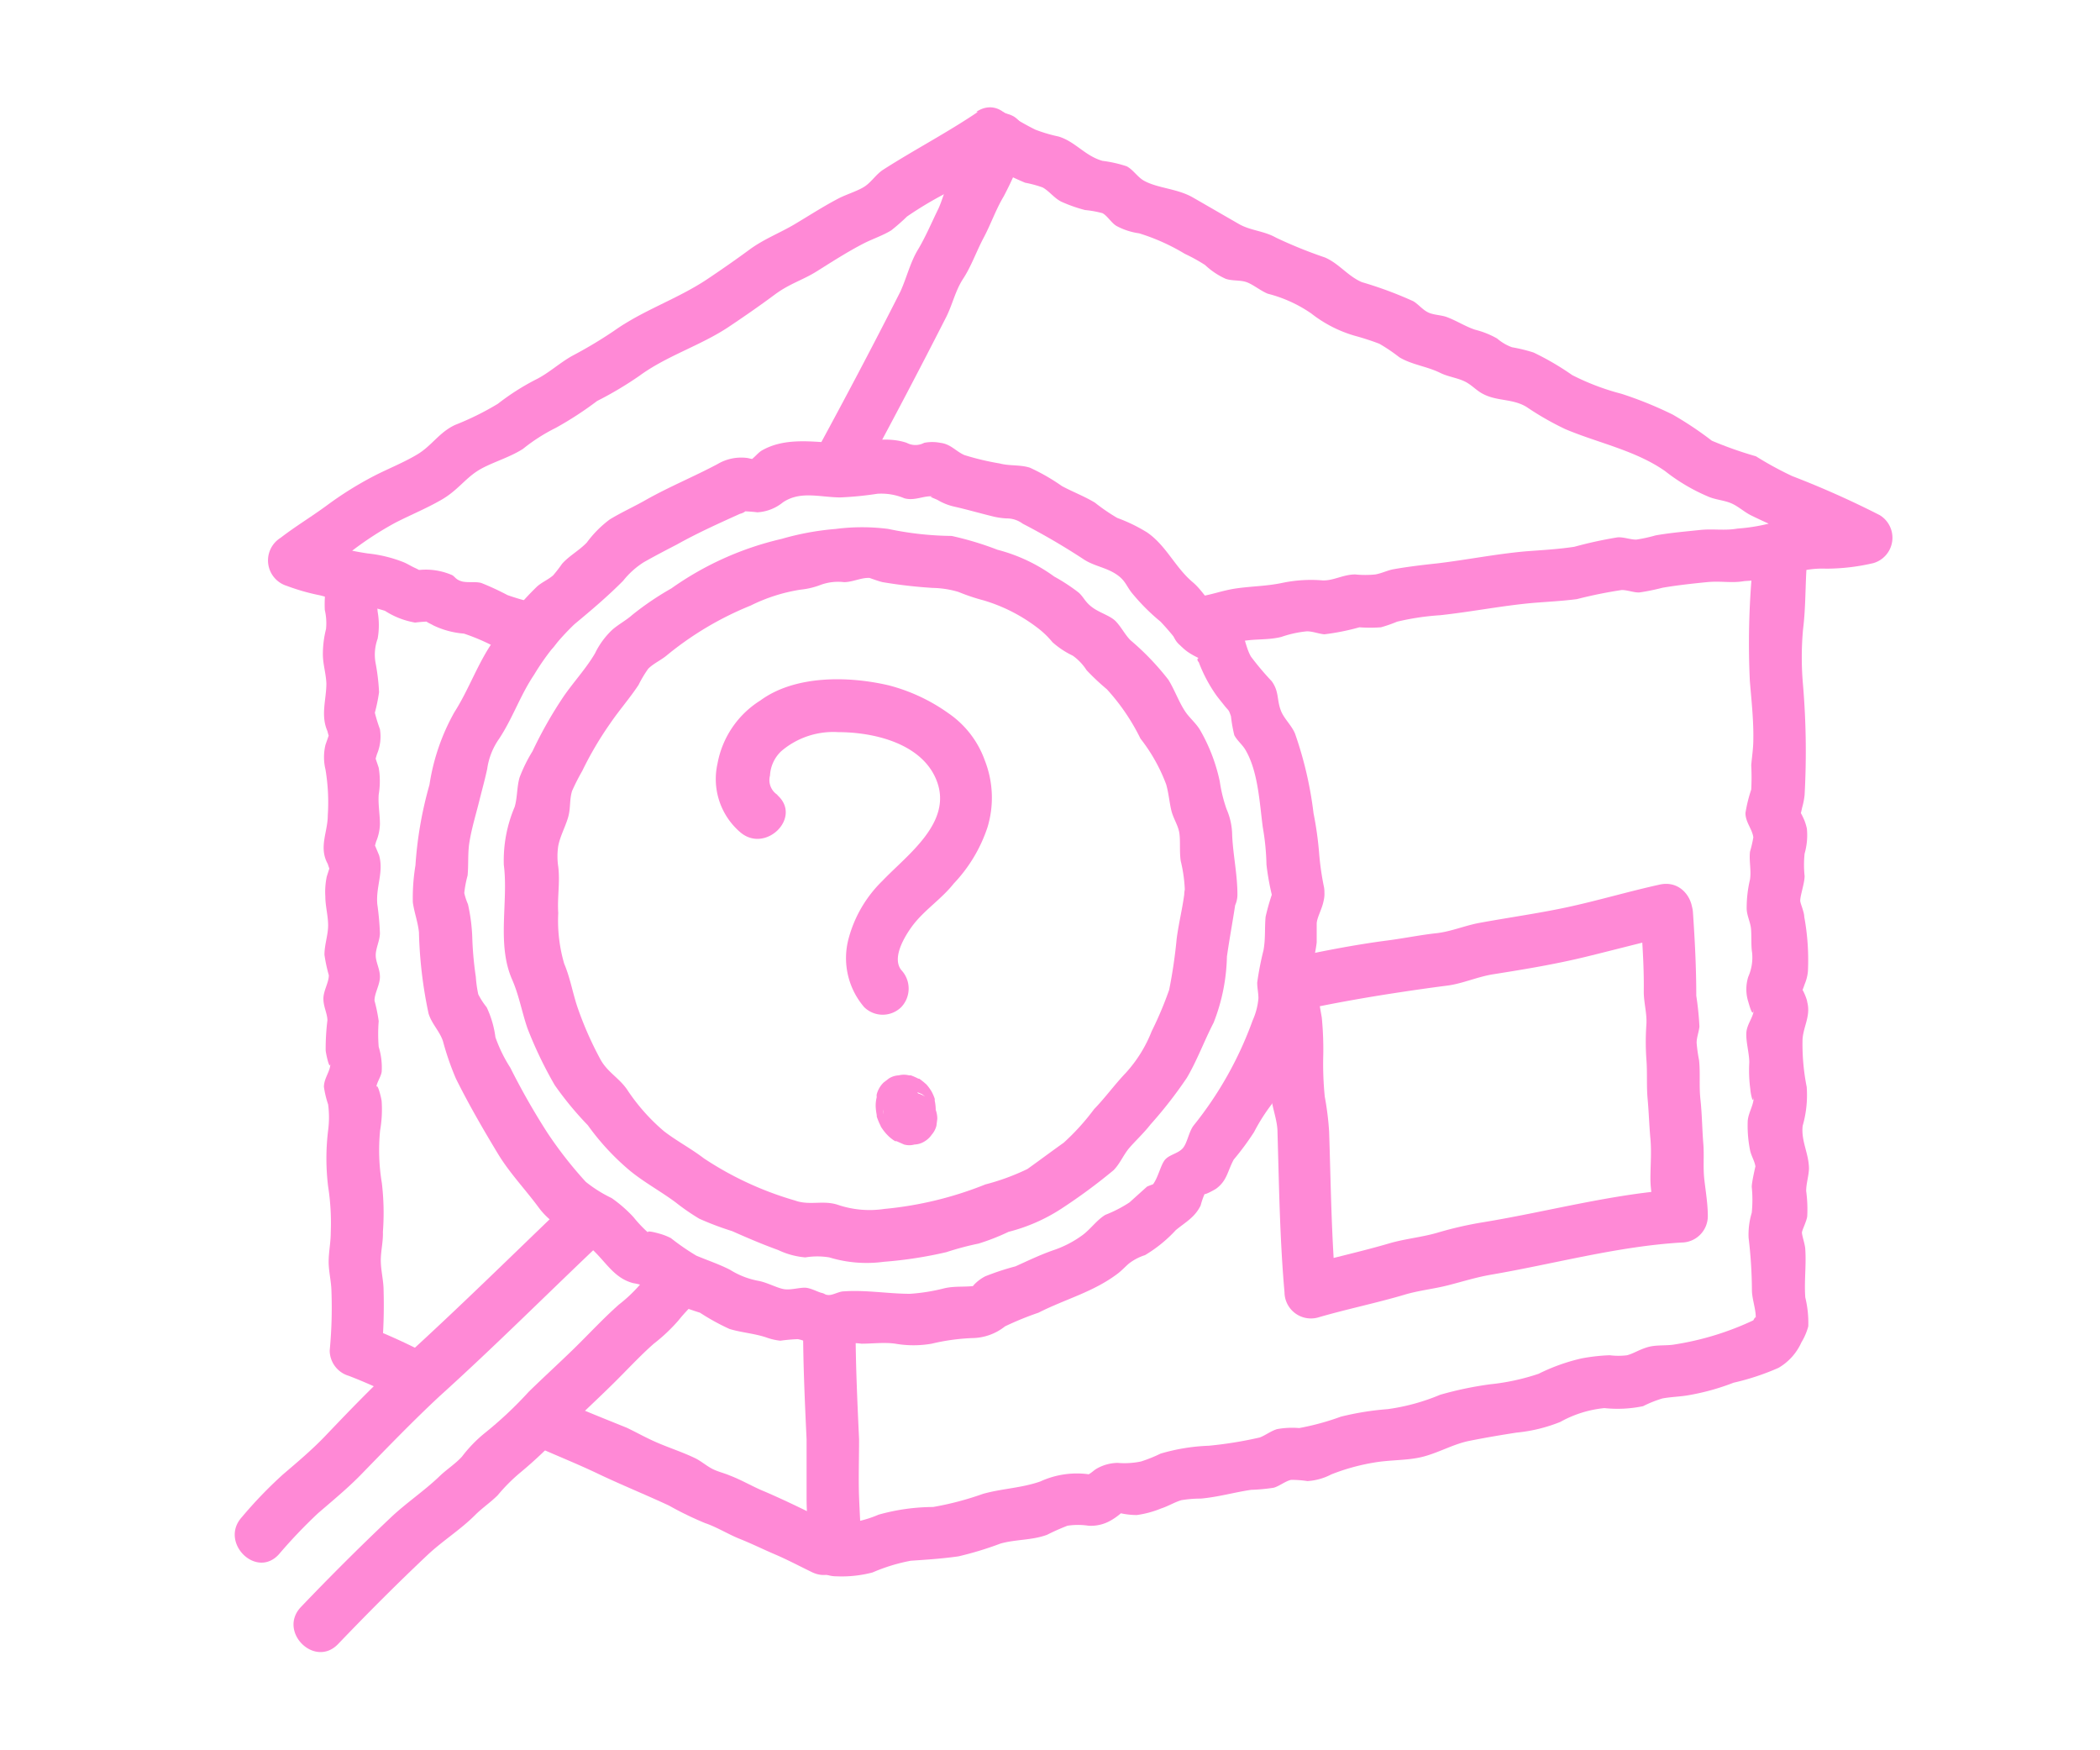
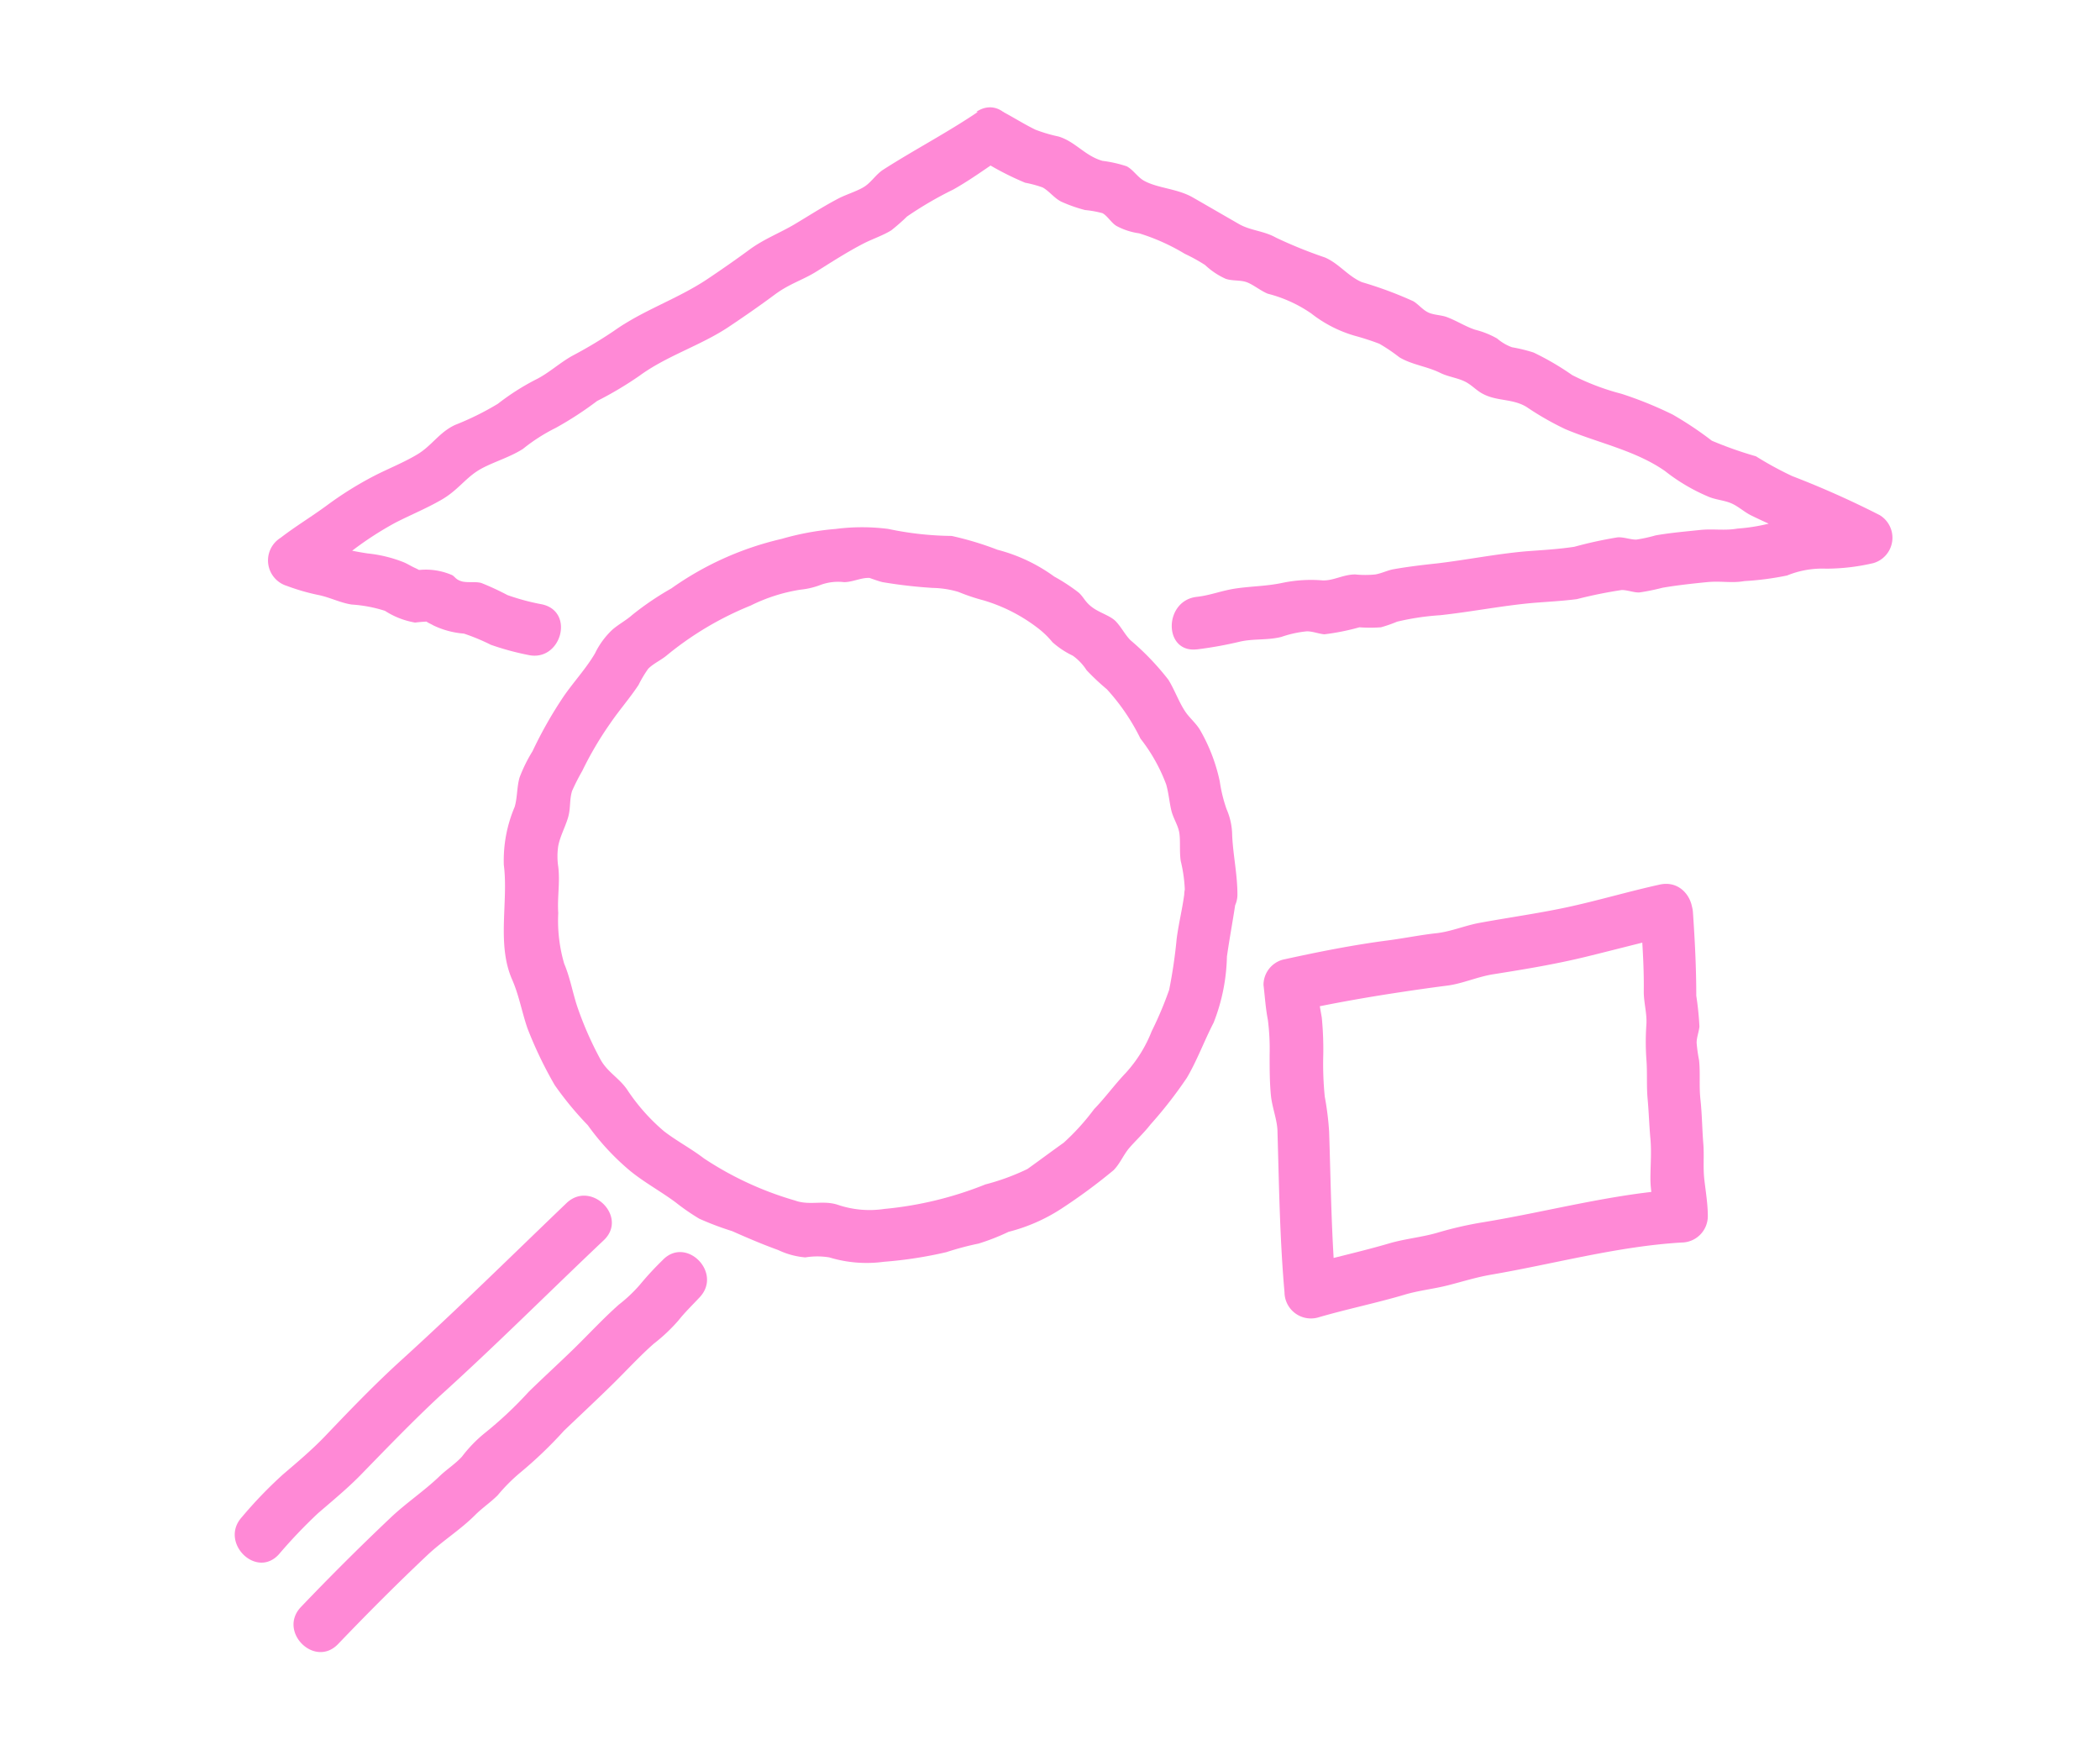
<svg xmlns="http://www.w3.org/2000/svg" viewBox="0 0 120 100">
  <defs>
    <style>.cls-1{fill:#ff89d6}</style>
  </defs>
  <g id="レイヤー_2" data-name="レイヤー 2">
    <g id="レイヤー_1-2" data-name="レイヤー 1">
      <path class="cls-1" d="M68.41 37.1a22.26 22.26 0 002.44-.44c.78-.18 1.57-.07 2.37-.27a6.26 6.26 0 011.46-.32c.34 0 .66.14 1 .17a13.37 13.37 0 002-.4 8.39 8.39 0 001.23 0 7.71 7.71 0 00.92-.32 14.61 14.61 0 012.46-.37c1.77-.19 3.51-.54 5.28-.7.84-.07 1.7-.11 2.54-.22a25.81 25.81 0 012.56-.52c.34 0 .69.15 1 .14a12.22 12.22 0 001.33-.27c.82-.14 1.72-.24 2.54-.32s1.4.07 2.14-.06a16.63 16.63 0 002.44-.32 5.31 5.31 0 012.22-.39 11.83 11.83 0 002.72-.32 1.51 1.51 0 00.35-2.74 52.34 52.34 0 00-5-2.23 19.7 19.7 0 01-2.07-1.13 22.14 22.14 0 01-2.52-.89 20.12 20.12 0 00-2.23-1.49 21.92 21.92 0 00-2.93-1.19 13.75 13.75 0 01-2.82-1.07 15.58 15.58 0 00-2.21-1.29 9.18 9.18 0 00-1.23-.3 2.72 2.72 0 01-.85-.5 5 5 0 00-1.25-.5c-.55-.18-1-.48-1.56-.7-.35-.15-.8-.13-1.13-.29s-.55-.46-.85-.64a22.07 22.07 0 00-2.94-1.09c-.81-.35-1.3-1.06-2.11-1.41a25.84 25.84 0 01-2.79-1.13c-.71-.4-1.47-.4-2.14-.79-.87-.5-1.73-1-2.62-1.51s-2-.52-2.78-.95c-.37-.2-.63-.64-1-.83A7.24 7.24 0 0063 9.19c-1-.28-1.55-1.1-2.51-1.39a8.69 8.69 0 01-1.32-.39c-.58-.28-1.12-.62-1.69-.93-1.69-.93-3.2 1.66-1.51 2.59a16.66 16.66 0 002.61 1.37 6.47 6.47 0 011 .27c.38.21.65.6 1.06.81A8.5 8.5 0 0062 12a6 6 0 011 .18c.29.16.5.55.8.73a3.83 3.83 0 001.29.42 11.64 11.64 0 012.61 1.17 10.05 10.05 0 011.16.64 4.28 4.28 0 001.18.79c.38.13.82.06 1.19.19s.78.48 1.21.66a7.72 7.72 0 012.49 1.13 7.34 7.34 0 002.47 1.27 14.67 14.67 0 011.42.46 9.9 9.9 0 011.14.77c.71.43 1.58.52 2.33.89.44.22.95.28 1.38.48s.69.54 1.1.74c.79.41 1.67.25 2.46.73a16.77 16.77 0 002.22 1.27c1.87.79 4 1.21 5.69 2.39a10.73 10.73 0 002.54 1.49c.41.16.87.19 1.26.36s.73.49 1.11.68c1.92.95 3.91 1.63 5.83 2.58l.36-2.74a9.79 9.79 0 01-2.36.21 5.17 5.17 0 00-2.34.3 10.49 10.49 0 01-2.26.41c-.73.13-1.4 0-2.14.08s-1.71.16-2.54.31a8.66 8.66 0 01-1.1.24c-.35 0-.7-.15-1.06-.13a23.86 23.86 0 00-2.48.54c-.92.14-1.86.19-2.78.26-1.7.15-3.38.49-5.07.69-.84.09-1.69.19-2.52.34-.34.07-.65.23-1 .29a5.53 5.53 0 01-1.15 0c-.69 0-1.25.37-1.87.34a8 8 0 00-2.33.15c-.89.18-1.66.18-2.54.3s-1.5.4-2.31.49c-1.9.21-1.92 3.22 0 3z" />
      <path class="cls-1" d="M55.87 6.4c-1.76 1.19-3.63 2.16-5.41 3.3-.39.26-.64.66-1 .92s-1 .45-1.49.69c-.89.46-1.72 1-2.56 1.5s-1.75.84-2.58 1.45-1.61 1.15-2.43 1.7c-1.7 1.13-3.65 1.76-5.31 2.94a25.15 25.15 0 01-2.39 1.43c-.75.42-1.35 1-2.11 1.37a13.65 13.65 0 00-2.14 1.37A16.25 16.25 0 0126 24.28c-.9.42-1.33 1.19-2.15 1.68s-1.68.82-2.51 1.25a20.08 20.08 0 00-2.64 1.65c-.88.65-1.8 1.2-2.67 1.87a1.52 1.52 0 00.35 2.74 12.24 12.24 0 001.79.52c.67.13 1.26.45 1.93.55a7.84 7.84 0 011.9.36 4.58 4.58 0 001.72.67 7.73 7.73 0 01.81-.06c-.39-.06.07.12.23.22a4.9 4.9 0 001.75.47 11.71 11.71 0 011.54.64 15.58 15.58 0 002.13.58c1.88.42 2.69-2.47.8-2.89A12.9 12.9 0 0129 34a15.51 15.51 0 00-1.49-.69c-.35-.1-.81 0-1.14-.1s-.36-.25-.53-.35a3.77 3.77 0 00-1.84-.3c-.51 0 .54.28-.26-.1-.25-.11-.47-.26-.73-.36a7.73 7.73 0 00-2-.48 18.21 18.21 0 01-3.94-1.05l.36 2.74c.86-.66 1.78-1.18 2.66-1.82a18.92 18.92 0 012.51-1.63c.88-.45 1.79-.82 2.65-1.32s1.29-1.14 2-1.61 1.8-.75 2.63-1.28a10.26 10.26 0 011.89-1.21 19.69 19.69 0 002.35-1.53 20.31 20.31 0 002.42-1.44c1.57-1.15 3.49-1.72 5.11-2.8.88-.59 1.75-1.19 2.61-1.83s1.6-.83 2.4-1.33 1.77-1.13 2.73-1.62c.5-.25 1.07-.44 1.54-.73a11.55 11.55 0 00.9-.79 20.92 20.92 0 012.64-1.54c1-.56 1.89-1.22 2.84-1.85 1.59-1.07.09-3.67-1.52-2.59z" />
-       <path class="cls-1" d="M55.76 7.15a21.42 21.42 0 01-1 2.41c-.21.38-.47.71-.65 1.1s-.3.86-.49 1.27c-.38.77-.73 1.61-1.17 2.34s-.64 1.6-1 2.39c-1.58 3.12-3.21 6.2-4.88 9.27-.93 1.7 1.66 3.21 2.59 1.51 1.67-3.07 3.29-6.15 4.88-9.27.38-.73.54-1.55 1-2.25s.76-1.57 1.17-2.34.69-1.6 1.15-2.37a19.32 19.32 0 001.12-2.55 1.55 1.55 0 00-.54-2 1.51 1.51 0 00-2.05.54zM30.08 82.39c1.35.63 2.73 1.16 4.07 1.8s2.73 1.2 4.08 1.83a18.91 18.91 0 002.06 1c.68.23 1.3.63 2 .91s1.32.59 2 .88 1.38.66 2.08 1c1.72.87 3.24-1.72 1.51-2.59-1.37-.69-2.74-1.38-4.18-2-.67-.27-1.29-.65-2-.92-.33-.14-.69-.22-1-.38s-.6-.41-.92-.58c-.69-.34-1.43-.58-2.14-.88s-1.22-.6-1.83-.89C34.4 81 33 80.45 31.6 79.8a1.54 1.54 0 00-2.05.54 1.51 1.51 0 00.53 2zm-11.4-49.2a7.11 7.11 0 00-.12 1.66 3.31 3.31 0 01.07 1.09 5.82 5.82 0 00-.18 1.45c0 .55.18 1.1.2 1.66 0 .92-.34 1.81.06 2.72.09.37.13.42.11.15l-.22.63a3 3 0 000 1.42 11.38 11.38 0 01.13 2.62c0 .95-.53 1.82 0 2.77.12.39.16.42.14.1l-.2.63a4.28 4.28 0 00-.08 1.13c0 .54.16 1.1.16 1.65s-.21 1.1-.21 1.68a8.93 8.93 0 00.25 1.17c0 .42-.31.88-.31 1.34s.22.83.23 1.23a13.25 13.25 0 00-.1 1.71c0 .14.23 1.21.27.76 0 .45-.37.84-.37 1.34a5.62 5.62 0 00.24 1 5.65 5.65 0 010 1.48 13.25 13.25 0 000 3.21 13.52 13.52 0 01.15 2.63c0 .57-.12 1.11-.12 1.67s.15 1.12.16 1.68a25.55 25.55 0 01-.1 3.39 1.52 1.52 0 001.1 1.45A29.54 29.54 0 0123 80c1.72.85 3.24-1.73 1.51-2.59a34.22 34.22 0 00-3.8-1.72l1.11 1.44a29.46 29.46 0 00.1-3.39c0-.56-.15-1.12-.16-1.68s.14-1.1.12-1.67a14.53 14.53 0 00-.06-2.8 11.41 11.41 0 01-.1-3 7 7 0 00.09-1.65c0-.15-.27-1.22-.31-.77 0-.29.26-.62.31-.93a4 4 0 00-.17-1.43 9.09 9.09 0 010-1.47 9.25 9.25 0 00-.24-1.17c0-.43.3-.88.31-1.34s-.24-.85-.24-1.25.23-.83.24-1.25a15.69 15.69 0 00-.15-1.67c-.09-1 .38-1.84.1-2.8l-.28-.67c0 .32 0 .29.11-.1a2.8 2.8 0 00.22-1c0-.58-.11-1.11-.07-1.69a4.68 4.68 0 000-1.54l-.21-.62c0 .27 0 .22.11-.15a2.6 2.6 0 00.17-1.43 9.15 9.15 0 01-.29-.94 9.65 9.65 0 00.24-1.17 11.85 11.85 0 00-.2-1.68 2.68 2.68 0 01.12-1.38 4.42 4.42 0 000-1.54 6.94 6.94 0 01.05-1.7c.21-1.92-2.79-1.9-3 0z" />
-       <path class="cls-1" d="M45.89 75.75c0 2.17.1 4.32.2 6.48v3.33c0 1.11.13 2 .11 3-.05 1.93 2.95 1.93 3 0 0-1-.07-2-.11-3s0-2.22 0-3.33c-.1-2.16-.2-4.31-.2-6.48a1.5 1.5 0 00-3 0z" />
-       <path class="cls-1" d="M100.13 32.59a45.74 45.74 0 00-.14 6.3c.09 1.1.22 2.27.2 3.36 0 .5-.08 1-.12 1.47a13 13 0 010 1.39 8.46 8.46 0 00-.33 1.34c0 .53.39.92.45 1.39a7 7 0 01-.19.82c-.06.54.08 1.06 0 1.59a7 7 0 00-.19 1.64c0 .39.19.74.24 1.11s0 1 .07 1.43a2.72 2.72 0 01-.22 1.38 2.37 2.37 0 000 1.42c.06.2.27 1 .32.41 0 .46-.41.87-.43 1.39s.16 1.11.17 1.66a8 8 0 00.06 1.55c0 .13.14.92.19.46 0 .45-.3.86-.34 1.34a7.11 7.11 0 00.13 1.66c.06.32.26.62.31.94 0 0-.21.89-.21 1.17a7.34 7.34 0 010 1.48 4.29 4.29 0 00-.18 1.43 26.25 26.25 0 01.19 3c0 .51.27 1.2.21 1.66.06-.46-.39.61-.42.75l.69-.89a16.51 16.51 0 01-5 1.59c-.48.06-1 0-1.48.15s-.74.34-1.13.45a4 4 0 01-1 0 10.73 10.73 0 00-1.6.18 10.91 10.91 0 00-2.46.88 12.77 12.77 0 01-2.77.6 19.91 19.91 0 00-2.86.6 11.83 11.83 0 01-3 .82 16.14 16.14 0 00-2.67.43 14.57 14.57 0 01-2.38.65 4.85 4.85 0 00-1.26.06c-.37.11-.67.36-1 .48a22.77 22.77 0 01-2.9.47 11.13 11.13 0 00-2.76.45 8.44 8.44 0 01-1.12.45 4.63 4.63 0 01-1.34.08 2.48 2.48 0 00-1.21.34c-.15.09-.27.22-.42.3-.4.23.36.06-.1 0a5 5 0 00-2.68.42c-1.08.38-2.17.4-3.28.71a17.32 17.32 0 01-2.85.75 11.7 11.7 0 00-3.12.44 6.33 6.33 0 01-2.41.52c-1.93 0-1.94 3 0 3a6.89 6.89 0 002.07-.22 10.24 10.24 0 012.19-.67c.91-.06 1.81-.12 2.72-.25a19.05 19.05 0 002.4-.73c.89-.25 1.79-.18 2.66-.5a12.34 12.34 0 011.17-.52 4 4 0 011.2 0 2.26 2.26 0 001.22-.27 3.47 3.47 0 00.63-.44 4.4 4.4 0 00.91.1 5.7 5.7 0 001.4-.38c.38-.12.77-.36 1.15-.47a6.74 6.74 0 011.11-.09c1-.09 1.92-.36 2.87-.5a10.45 10.45 0 001.29-.12c.33-.09.67-.38 1-.45a6.09 6.09 0 01.93.07 3.38 3.38 0 001.36-.38 11.89 11.89 0 012.4-.67c1-.18 2-.11 2.91-.36s1.69-.71 2.59-.89 1.79-.33 2.69-.47a9 9 0 002.5-.61 6.47 6.47 0 012.52-.79 7.13 7.13 0 002.21-.11 6.82 6.82 0 011.1-.44c.47-.09 1-.1 1.46-.18a13.31 13.31 0 002.61-.72 14.08 14.08 0 002.57-.85 3.2 3.2 0 001.31-1.46 3.47 3.47 0 00.39-.91 6.09 6.09 0 00-.17-1.65c-.07-.91.06-1.81 0-2.73 0-.28-.21-.85-.19-1s.26-.62.3-.9a7.75 7.75 0 00-.06-1.45c0-.43.14-.83.16-1.27 0-.87-.46-1.58-.36-2.46a6.34 6.34 0 00.23-2.22 12.55 12.55 0 01-.24-2.61c0-.77.49-1.41.27-2.24 0-.16-.36-1-.35-.7s.18-.26.22-.36a2.39 2.39 0 00.17-.7 13.61 13.61 0 00-.21-3.11c0-.27-.22-.75-.23-.91 0-.33.25-1 .25-1.42a6.08 6.08 0 010-1.28 3.81 3.81 0 00.13-1.43 3.06 3.06 0 00-.15-.49s-.29-.67-.26-.39.12-.26.15-.36a4.07 4.07 0 00.13-.68 45.38 45.38 0 00-.09-6.28 17.67 17.67 0 010-3.17c.14-1.11.13-2.23.19-3.35.12-1.93-2.88-1.92-3 0z" />
      <path class="cls-1" d="M93.73 52.1c.1 1.53.22 3 .2 4.56 0 .63.19 1.25.15 1.87a13.88 13.88 0 000 2c.06.76 0 1.5.07 2.26s.09 1.52.16 2.28 0 1.51 0 2.27.18 1.4.23 2.11l1.5-1.5c-3.82.23-7.51 1.26-11.28 1.88a21.08 21.08 0 00-2.59.59c-.91.27-1.87.35-2.79.62-1.63.48-3.29.83-4.93 1.3l1.9 1.45c-.27-3-.3-6.08-.4-9.14a16.72 16.72 0 00-.25-2 19.13 19.13 0 01-.09-2.15 18.71 18.71 0 00-.08-2.37c-.11-.61-.21-1.2-.29-1.82l-1.1 1.45c2-.44 4-.79 6-1.09.86-.13 1.71-.25 2.57-.36s1.73-.51 2.64-.65c1.77-.28 3.53-.57 5.29-1s3.32-.85 5-1.23c1.88-.42 1.09-3.31-.8-2.89-1.68.37-3.31.85-5 1.23s-3.51.63-5.26.95c-.85.15-1.67.51-2.52.6s-1.84.29-2.76.41c-2 .26-4 .66-6 1.1a1.5 1.5 0 00-1.1 1.44c.08.67.12 1.34.25 2a13.2 13.2 0 01.1 2c0 .75 0 1.53.07 2.28S73 64 73 64.69c.09 3.06.13 6.09.4 9.14a1.51 1.51 0 001.89 1.45c1.64-.48 3.31-.82 4.94-1.3.82-.25 1.66-.33 2.49-.54s1.61-.46 2.47-.61c3.63-.62 7.22-1.62 10.9-1.84a1.51 1.51 0 001.5-1.5c0-.7-.12-1.4-.2-2.1s0-1.38-.06-2.08-.07-1.65-.16-2.47 0-1.49-.08-2.26a8.8 8.8 0 01-.14-1c0-.31.13-.62.16-.93a17.2 17.2 0 00-.18-1.76c0-1.58-.08-3.16-.19-4.76-.13-1.91-3.13-1.93-3 0z" />
-       <path class="cls-1" d="M72.82 50.71a12.91 12.91 0 00-.5 1.67c-.06.65 0 1.26-.12 1.91a17.24 17.24 0 00-.36 1.85c0 .31.07.59.07.9a3.86 3.86 0 01-.33 1.26 20.89 20.89 0 01-3.37 6c-.28.36-.36 1-.62 1.3s-.74.36-1 .64-.39 1-.7 1.42c0 0-.32.12-.35.14l-1 .9a7.49 7.49 0 01-1.38.71c-.49.3-.83.8-1.28 1.14a6.11 6.11 0 01-1.72.89c-.76.27-1.4.58-2.13.91a15.22 15.22 0 00-1.73.57 2.41 2.41 0 00-.63.47c-.34.41-.16.11.08.07-.6.09-1.19 0-1.81.15a10.74 10.74 0 01-1.94.31c-1.23 0-2.53-.23-3.78-.14-.27 0-.61.21-.85.21s-.22-.08-.41-.12-.55-.24-.86-.29-.86.13-1.26.08-1-.39-1.5-.48a4.64 4.64 0 01-1.62-.63c-.62-.32-1.29-.54-1.93-.81a13.47 13.47 0 01-1.45-1 3.33 3.33 0 00-.67-.26s-.92-.27-.57 0a7.32 7.32 0 01-.9-.94 7.64 7.64 0 00-1.25-1.09 7.53 7.53 0 01-1.48-.93 23.11 23.11 0 01-2.19-2.8A40 40 0 0129.16 61a8.25 8.25 0 01-.85-1.74 5.7 5.7 0 00-.5-1.71 4.25 4.25 0 01-.48-.74 6.69 6.69 0 01-.14-1 19.3 19.3 0 01-.2-2.15 10.22 10.22 0 00-.25-2 3.43 3.43 0 01-.21-.64 6.26 6.26 0 01.19-1c.06-.66 0-1.29.11-1.94.14-.84.4-1.66.6-2.49.14-.55.29-1.1.41-1.66a3.94 3.94 0 01.68-1.72c.77-1.16 1.21-2.49 2-3.66a13.84 13.84 0 012.31-2.89c.94-.78 1.91-1.6 2.78-2.48a4.75 4.75 0 011.18-1.06c.62-.35 1.25-.68 1.87-1 1.2-.67 2.4-1.21 3.64-1.77.08 0 .49-.2.13-.14a8.29 8.29 0 01.85.06 2.54 2.54 0 001.46-.57c1-.67 2.1-.29 3.27-.28a19.19 19.19 0 002.13-.21 3.41 3.41 0 011.54.26c.6.16 1.09-.16 1.62-.11-.31 0 .16.13.32.23a3.2 3.2 0 00.93.36c.75.17 1.5.39 2.25.57a4.3 4.3 0 00.72.1 1.51 1.51 0 01.92.3 39 39 0 013.43 2c.59.41 1.27.48 1.87.86s.61.72 1 1.17a11.72 11.72 0 001.58 1.57 16 16 0 011.18 1.41 2.74 2.74 0 00.5.4 4.82 4.82 0 00.5.27c-.09 0-.11.13 0 .23a8.44 8.44 0 001 1.89c.14.19.29.37.44.56.31.39.25.22.4.64a8.58 8.58 0 00.19 1.08c.16.31.45.53.63.83.73 1.23.81 3 1 4.44a13.85 13.85 0 01.21 2.13 14.69 14.69 0 00.4 2.1c.3 1.9 3.19 1.09 2.89-.8a15.63 15.63 0 01-.28-1.94 19.71 19.71 0 00-.32-2.29A21.55 21.55 0 0074 41.91c-.2-.48-.64-.86-.81-1.32-.24-.63-.09-1.07-.52-1.67a16.12 16.12 0 01-1.19-1.41c-.35-.62-.35-1.37-.85-1.94-.32-.37-.78-.48-1.13-.8-.5-.45-.82-1.07-1.36-1.52-1-.85-1.5-2.08-2.59-2.83a9.3 9.3 0 00-1.71-.83 11 11 0 01-1.27-.87c-.59-.36-1.28-.62-1.89-.95a11.53 11.53 0 00-1.83-1.05c-.57-.18-1.16-.09-1.72-.24a15.07 15.07 0 01-2.02-.48c-.5-.22-.78-.63-1.38-.7a2.38 2.38 0 00-.92 0 1.06 1.06 0 01-1 0c-1.35-.46-2.89.1-4.28 0s-2.8-.25-4 .44c-.25.15-.47.48-.74.6.31-.13.4-.06-.06-.17a2.65 2.65 0 00-1.72.34c-1.35.72-2.75 1.29-4.1 2.05-.68.39-1.4.71-2.07 1.12A6.31 6.31 0 0033.53 31c-.43.45-1 .75-1.41 1.21a8.27 8.27 0 01-.51.66c-.27.24-.62.38-.91.63a15.93 15.93 0 00-2.56 3.2c-.87 1.27-1.35 2.7-2.18 4a12.18 12.18 0 00-1.42 4.14 22 22 0 00-.8 4.6 11.46 11.46 0 00-.15 2.11c.08.59.29 1.12.35 1.72a24.92 24.92 0 00.55 4.64c.18.59.63 1 .82 1.57a16 16 0 00.74 2.14c.72 1.45 1.54 2.87 2.38 4.26C29.1 67 30 67.93 30.79 69s1.89 1.43 2.83 2.19S35 73 36.18 73.31a3.36 3.36 0 01.83.24c.24.14.43.41.67.56A20.1 20.1 0 0040 75a12.66 12.66 0 001.69.93c.7.21 1.39.25 2.09.48a3.4 3.4 0 00.81.19 9.71 9.71 0 011-.09c.69.13 1 .59 1.81.5a6.47 6.47 0 00.89-.24 3.23 3.23 0 01.93 0c.66 0 1.3-.09 1.94 0a6.06 6.06 0 002.08 0 11.91 11.91 0 012.3-.32 3.07 3.07 0 001.89-.67 17.56 17.56 0 011.91-.78c1.53-.78 3.15-1.18 4.55-2.25.22-.17.41-.38.62-.56a3 3 0 01.92-.48 7.83 7.83 0 001.76-1.43c.56-.46 1.09-.73 1.42-1.41a4.21 4.21 0 01.25-.71c-.19.22.56-.19.64-.25.63-.47.64-1 1-1.66a15.54 15.54 0 001.16-1.57 10.76 10.76 0 011-1.58 11.35 11.35 0 001.07-2.22c.31-.8.64-1.6.89-2.41a8.84 8.84 0 00.18-2.22c.08-.81.35-1.6.44-2.41v-1.06c0-.33.3-.83.39-1.29.48-1.87-2.41-2.67-2.81-.78z" />
      <path class="cls-1" d="M67.67 51.11c-.11.83-.32 1.67-.43 2.51a28.72 28.72 0 01-.43 2.93 20.59 20.59 0 01-1 2.37 7.69 7.69 0 01-1.49 2.39c-.63.66-1.16 1.4-1.8 2.06a13.24 13.24 0 01-1.74 1.92c-.69.49-1.37 1-2.07 1.5a13 13 0 01-2.4.88 20.64 20.64 0 01-5.77 1.4 5.66 5.66 0 01-2.68-.24c-.84-.27-1.6.06-2.43-.24a18.88 18.88 0 01-5.21-2.41c-.73-.56-1.57-1-2.28-1.55a11.27 11.27 0 01-2.12-2.4c-.47-.67-1.15-1-1.54-1.76A19.74 19.74 0 0133 57.55c-.28-.83-.42-1.69-.76-2.49a8.75 8.75 0 01-.34-2.89c-.06-.89.11-1.77 0-2.65a4 4 0 010-1.19c.11-.56.4-1.08.56-1.62s.07-1 .23-1.52a12.24 12.24 0 01.58-1.14 19.58 19.58 0 011.6-2.72c.51-.75 1.12-1.44 1.62-2.2a6.78 6.78 0 01.55-.92c.29-.3.77-.51 1.09-.79a18.41 18.41 0 014.76-2.82 9.79 9.79 0 012.85-.91 4.43 4.43 0 001.09-.25 2.91 2.91 0 011.4-.18c.49 0 1-.27 1.46-.24 0 0 .55.2.74.24a27.39 27.39 0 002.87.33 5.44 5.44 0 011.47.23 11.43 11.43 0 001.43.48 9.51 9.51 0 013.06 1.55 5 5 0 01.88.84 4.88 4.88 0 001.16.77 3 3 0 01.79.83 13.34 13.34 0 001.16 1.09 12 12 0 011.92 2.82 9.76 9.76 0 011.47 2.62c.14.49.18 1 .29 1.47s.39.85.46 1.3 0 1.06.08 1.6a8.28 8.28 0 01.24 1.92 1.5 1.5 0 003 0c0-1.16-.25-2.26-.3-3.39a3.83 3.83 0 00-.32-1.49 8.4 8.4 0 01-.39-1.59 10 10 0 00-1.13-2.94c-.23-.38-.57-.66-.81-1-.4-.58-.63-1.28-1-1.87a15 15 0 00-2.17-2.26c-.31-.32-.51-.73-.82-1.06s-.9-.48-1.34-.8-.5-.6-.8-.86a10.72 10.72 0 00-1.39-.91A9.58 9.58 0 0057 31.41a18 18 0 00-2.62-.79 18.33 18.33 0 01-3.62-.4 11.65 11.65 0 00-3 0 15.66 15.66 0 00-3.1.57 17.82 17.82 0 00-6.3 2.83 16.66 16.66 0 00-2.24 1.52c-.35.31-.76.52-1.12.83a4.6 4.6 0 00-1 1.36c-.51.87-1.23 1.64-1.8 2.47a24 24 0 00-1.77 3.12 8.7 8.7 0 00-.74 1.5c-.16.55-.12 1.13-.28 1.68a7.81 7.81 0 00-.62 3.32c.27 2.1-.42 4.53.48 6.56.39.89.55 1.84.87 2.77A23.17 23.17 0 0031.7 62a19 19 0 001.89 2.29 14.15 14.15 0 002.41 2.6c.82.67 1.75 1.17 2.6 1.8a12.65 12.65 0 001.36.94 17.19 17.19 0 001.88.71c.88.39 1.72.75 2.63 1.08a4.47 4.47 0 001.55.42 4.19 4.19 0 011.37 0 7.31 7.31 0 003.12.25 23.67 23.67 0 003.57-.55 16.62 16.62 0 011.84-.49 12.64 12.64 0 001.71-.67 10.06 10.06 0 003-1.31 32.35 32.35 0 003-2.21c.37-.37.56-.87.89-1.26s.84-.86 1.22-1.35a24.76 24.76 0 002.08-2.67c.59-1 1-2.13 1.53-3.15a10.93 10.93 0 00.76-3.78c.17-1.19.4-2.37.56-3.55.11-.81-.77-1.49-1.5-1.5a1.54 1.54 0 00-1.5 1.51zM32.38 68.73c-3.13 3-6.17 6-9.37 8.91-1.56 1.41-3 2.91-4.45 4.43-.74.77-1.57 1.47-2.39 2.17a24.62 24.62 0 00-2.35 2.44c-1.3 1.43.82 3.56 2.12 2.12a29 29 0 012.23-2.34c.81-.7 1.65-1.39 2.4-2.15 1.5-1.54 3-3.1 4.56-4.55 3.2-2.89 6.24-5.94 9.37-8.9 1.41-1.33-.72-3.45-2.12-2.13zM37.86 72a17.62 17.62 0 00-1.31 1.42 8.4 8.4 0 01-1.19 1.12c-.89.79-1.71 1.68-2.56 2.51s-1.73 1.63-2.58 2.46a22.26 22.26 0 01-2.56 2.4 7.81 7.81 0 00-1.26 1.31c-.37.41-.86.72-1.26 1.1-.9.87-1.94 1.55-2.85 2.42a143.16 143.16 0 00-5.09 5.07c-1.34 1.4.78 3.52 2.12 2.12 1.66-1.73 3.34-3.42 5.09-5.07.88-.83 1.89-1.45 2.74-2.3.41-.41.89-.73 1.29-1.13a10.08 10.08 0 011.26-1.27 24 24 0 002.53-2.42c.9-.86 1.8-1.7 2.69-2.57s1.59-1.65 2.44-2.4a9.87 9.87 0 001.41-1.33c.38-.48.8-.88 1.21-1.32 1.33-1.41-.79-3.53-2.12-2.12z" />
-       <path class="cls-1" d="M44.44 45.42a1 1 0 01-.44-1.11 2.06 2.06 0 01.64-1.39 4.57 4.57 0 013.26-1.09c2.07 0 4.82.66 5.63 2.79.91 2.38-1.69 4.22-3.1 5.7a7.19 7.19 0 00-1.94 3.31 4.3 4.3 0 00.89 3.91 1.51 1.51 0 002.12 0 1.54 1.54 0 000-2.12c-.55-.7.19-1.91.62-2.5.67-.91 1.67-1.54 2.38-2.44a8.56 8.56 0 001.93-3.22 5.82 5.82 0 00-.15-3.8 5.51 5.51 0 00-2.07-2.7 10.35 10.35 0 00-3.41-1.6c-2.29-.54-5.36-.6-7.35.86A5.4 5.4 0 0041 43.63a4 4 0 001.29 3.91c1.45 1.26 3.58-.85 2.12-2.12zm7.98 16.98l.36.15a1 1 0 01-.17-.1l.3.24-.14-.15.23.3a1.18 1.18 0 01-.11-.19L53 63a1 1 0 01-.06-.23l.05.4A.74.74 0 0153 63l-.05.4a1.16 1.16 0 010-.18l-1.84 1.05h.13l-.36-.15a.39.39 0 01.11.06l-.3-.23a.94.94 0 01.1.1l-.23-.3.07.12-.16-.36a.33.33 0 010 .14v-.4.06a1.27 1.27 0 00.13.58 1.34 1.34 0 00.8.79 1 1 0 00.57.13h.4a1.39 1.39 0 00.66-.39l.24-.3a1.57 1.57 0 00.2-.76 2.73 2.73 0 00-.06-.49.22.22 0 000-.1 2.35 2.35 0 00-.19-.43 2.66 2.66 0 00-.28-.38l-.08-.07a4.19 4.19 0 00-.33-.26h-.05a3.3 3.3 0 00-.43-.19h-.1a1.22 1.22 0 00-.6 0 1.12 1.12 0 00-.56.18l-.3.23a1.47 1.47 0 00-.39.67.47.47 0 000 .16 2 2 0 00-.06.56 3.55 3.55 0 00.06.47v.08a3.39 3.39 0 00.21.51.53.53 0 00.08.15 2.72 2.72 0 00.34.42 2.18 2.18 0 00.42.33h.08l.43.19a1.11 1.11 0 00.6 0 1.14 1.14 0 00.56-.17 1.31 1.31 0 00.42-.39 1.26 1.26 0 00.27-.51l.05-.4a1.48 1.48 0 00-.21-.76l-.23-.3a1.59 1.59 0 00-.66-.39z" />
      <path fill="none" d="M0 0h120v100H0z" />
    </g>
  </g>
</svg>